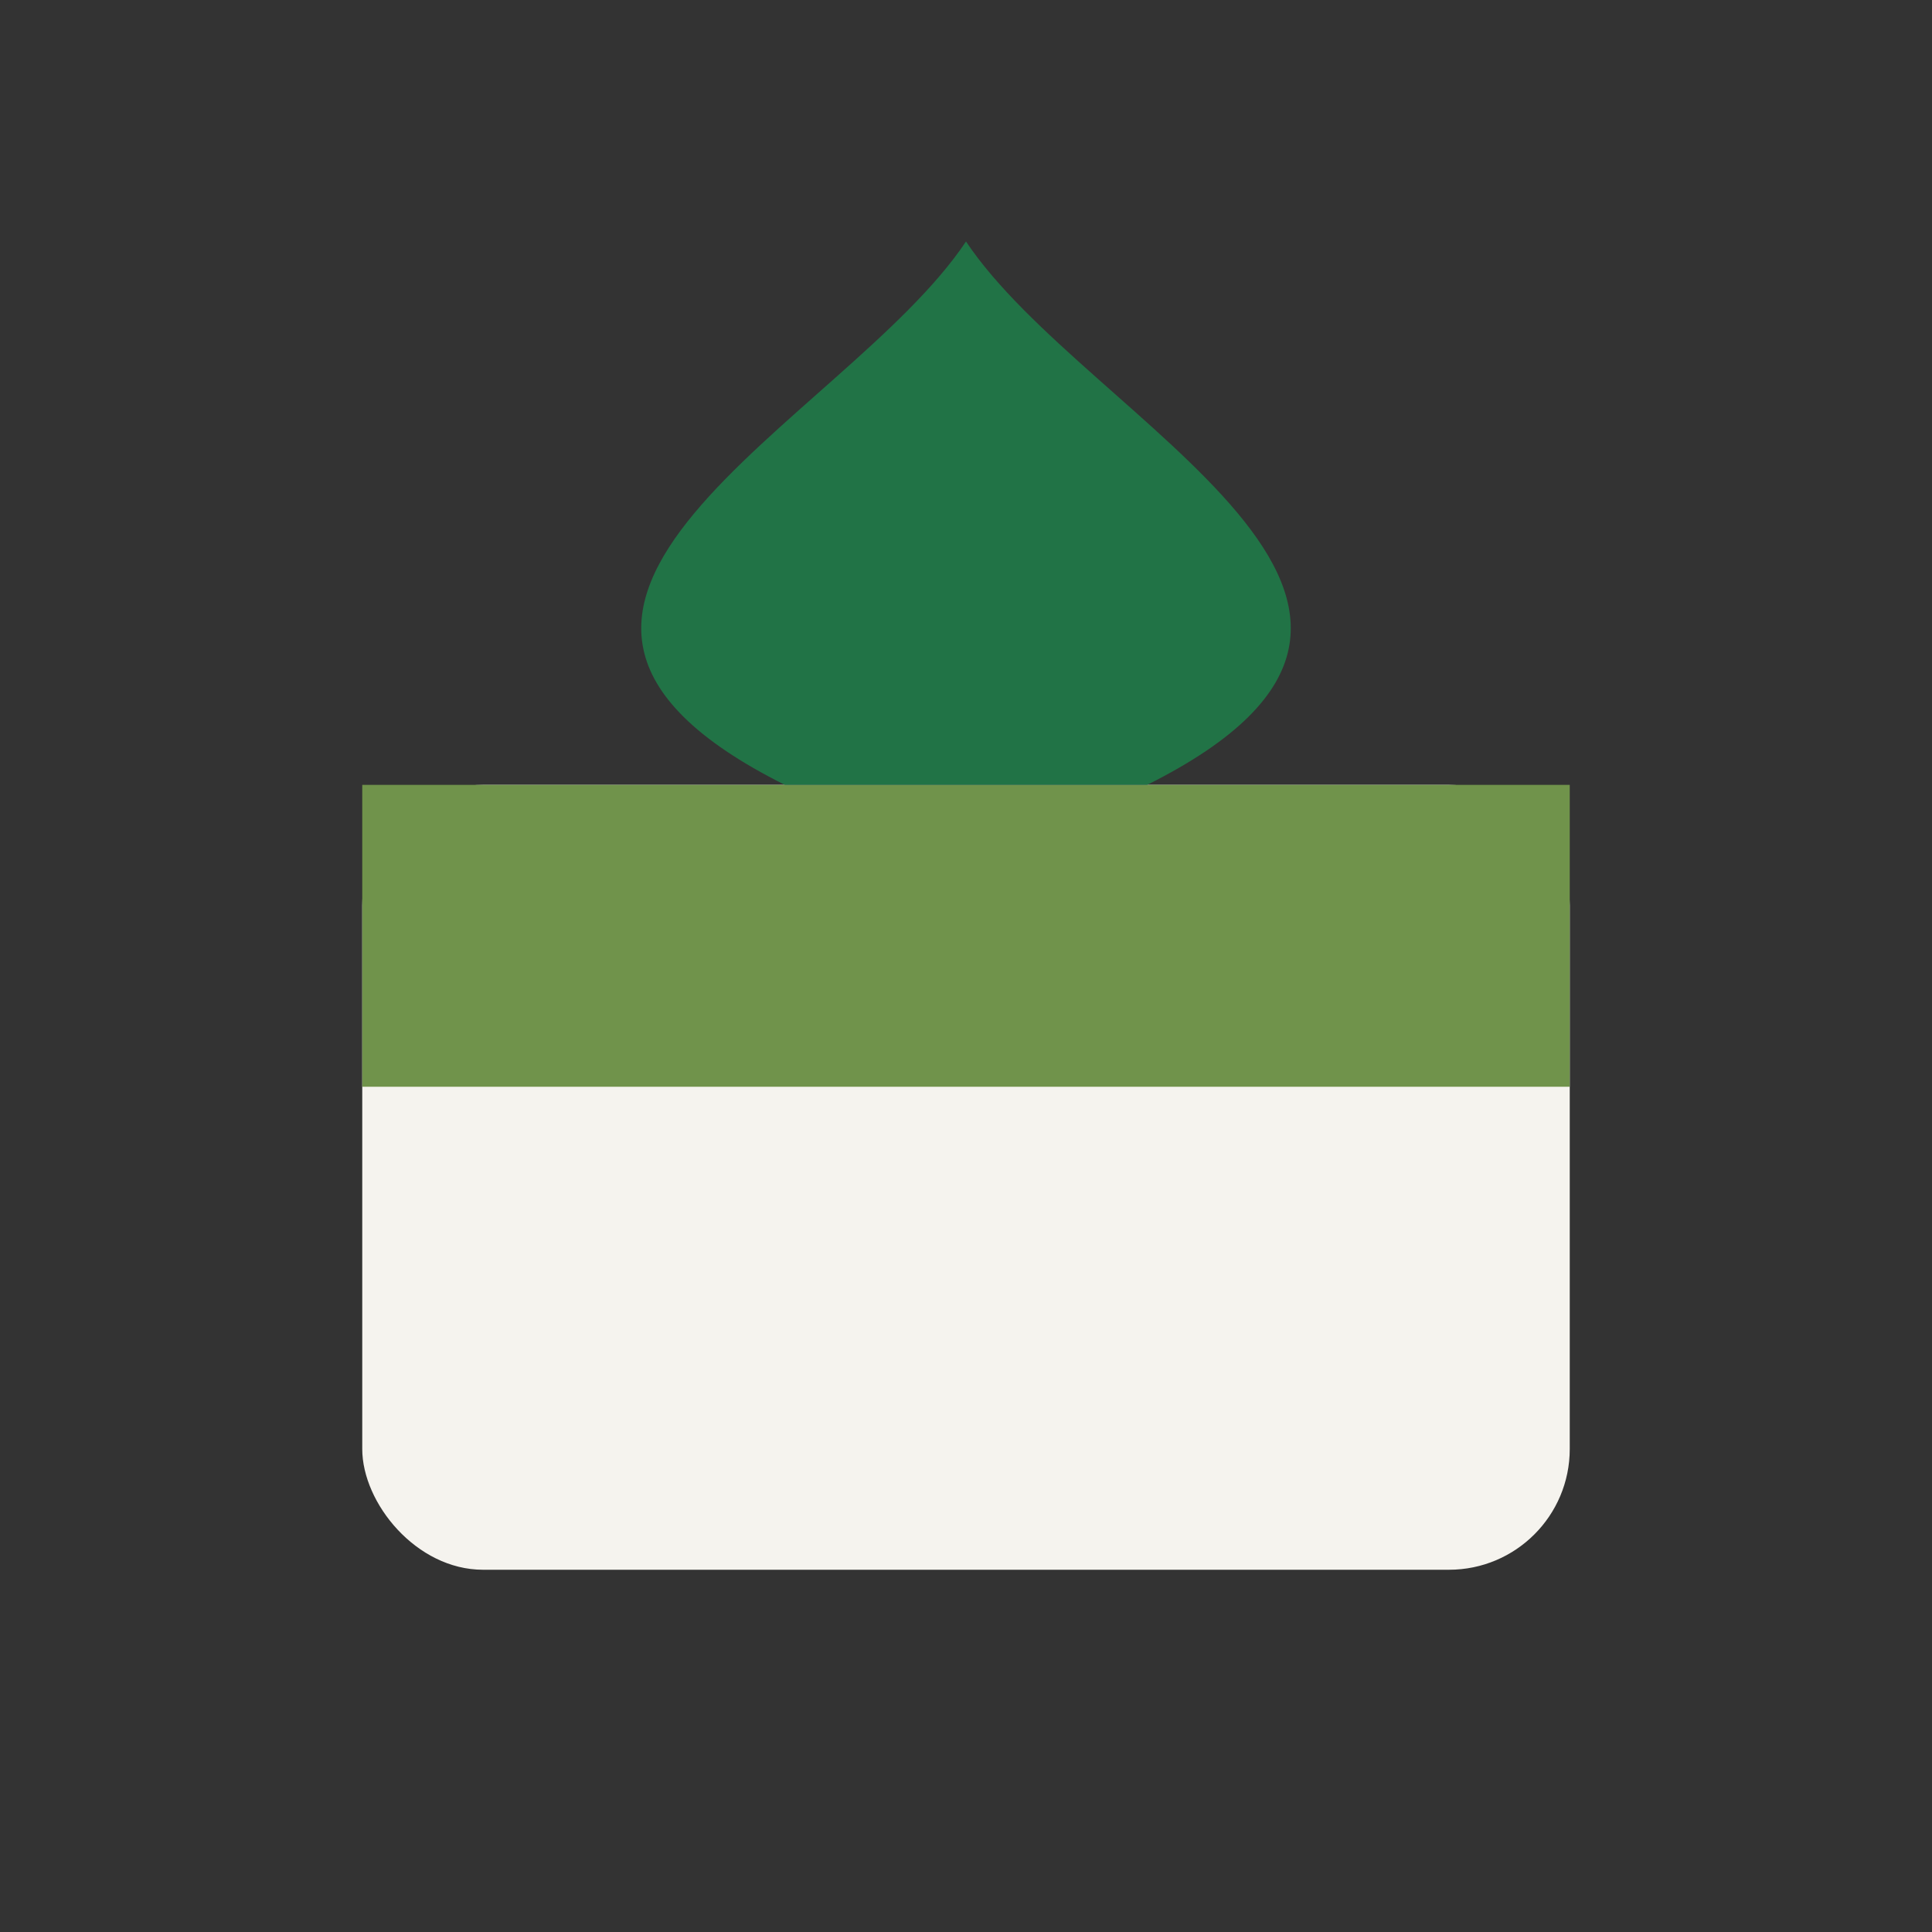
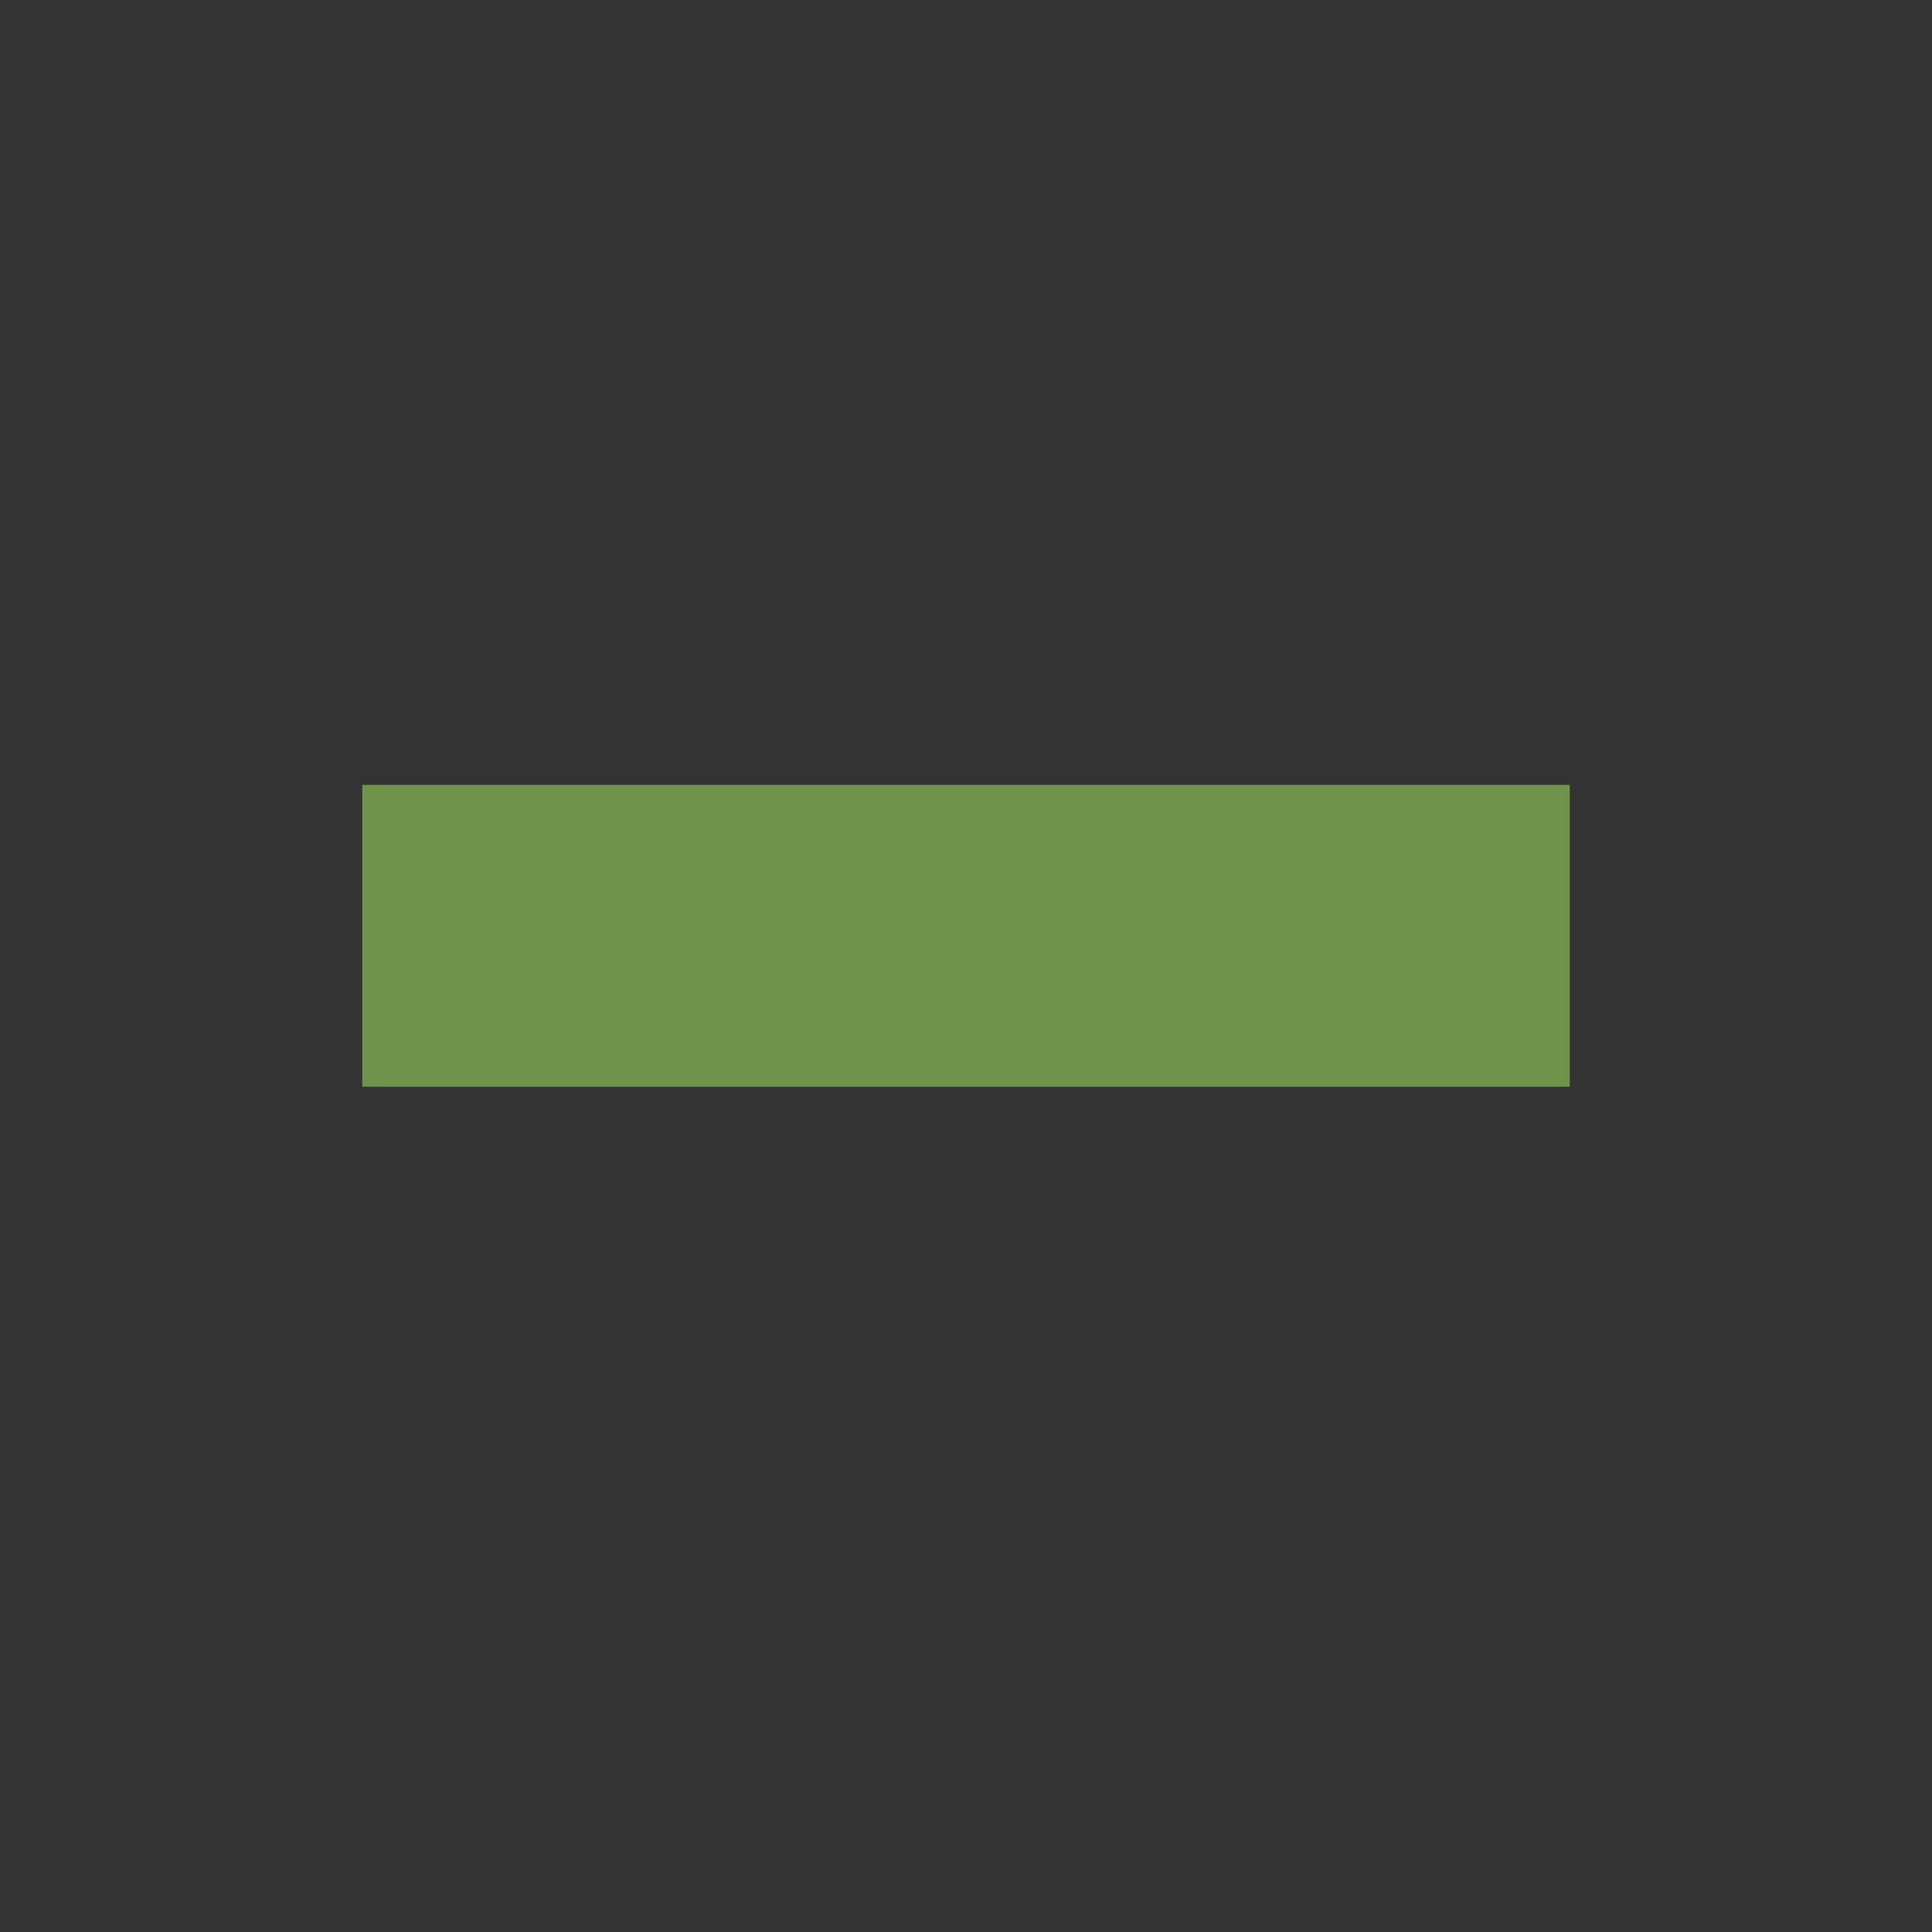
<svg xmlns="http://www.w3.org/2000/svg" width="32" height="32" viewBox="0 0 32 32">
  <rect x="0" y="0" width="32" height="32" fill="#333333" stroke="none" />
-   <rect x="6" y="13" width="20" height="13" rx="2" fill="#F5F3EE" />
  <rect x="6" y="13" width="20" height="5" fill="#70934B" />
-   <path d="M16 4c-2 3-9 6-3 9h6c6-3-1-6-3-9z" fill="#217346" />
</svg>